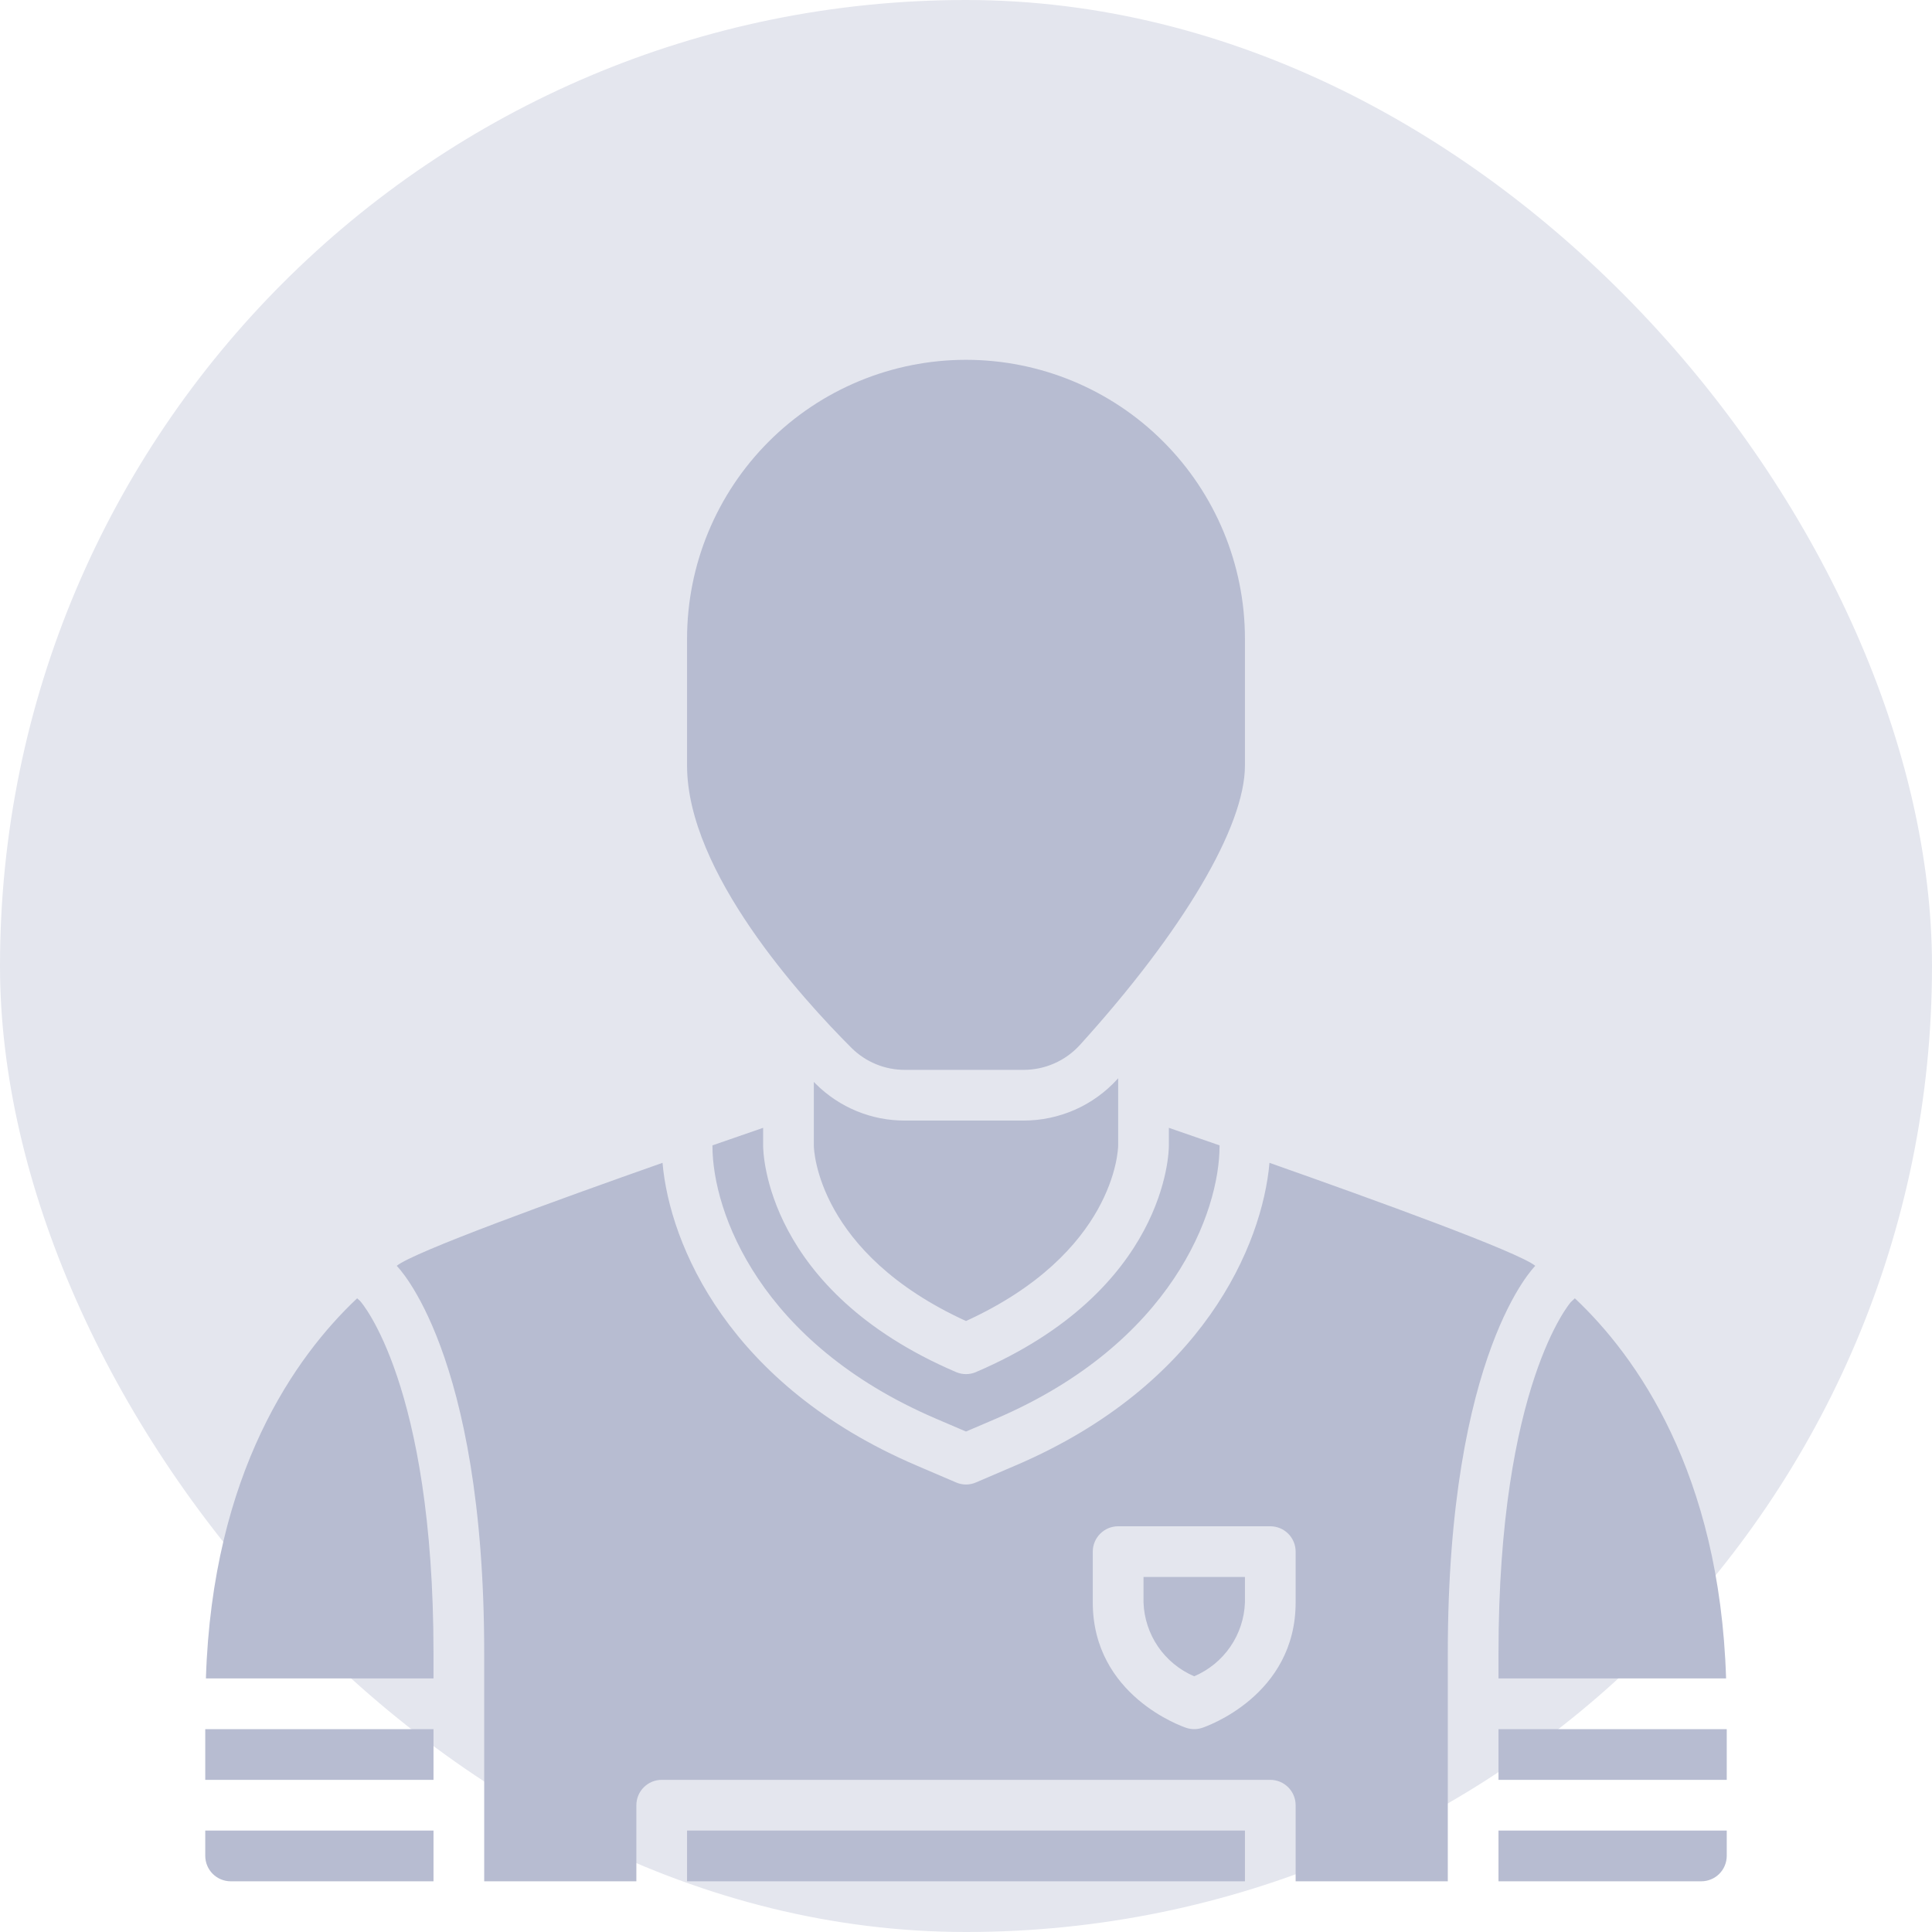
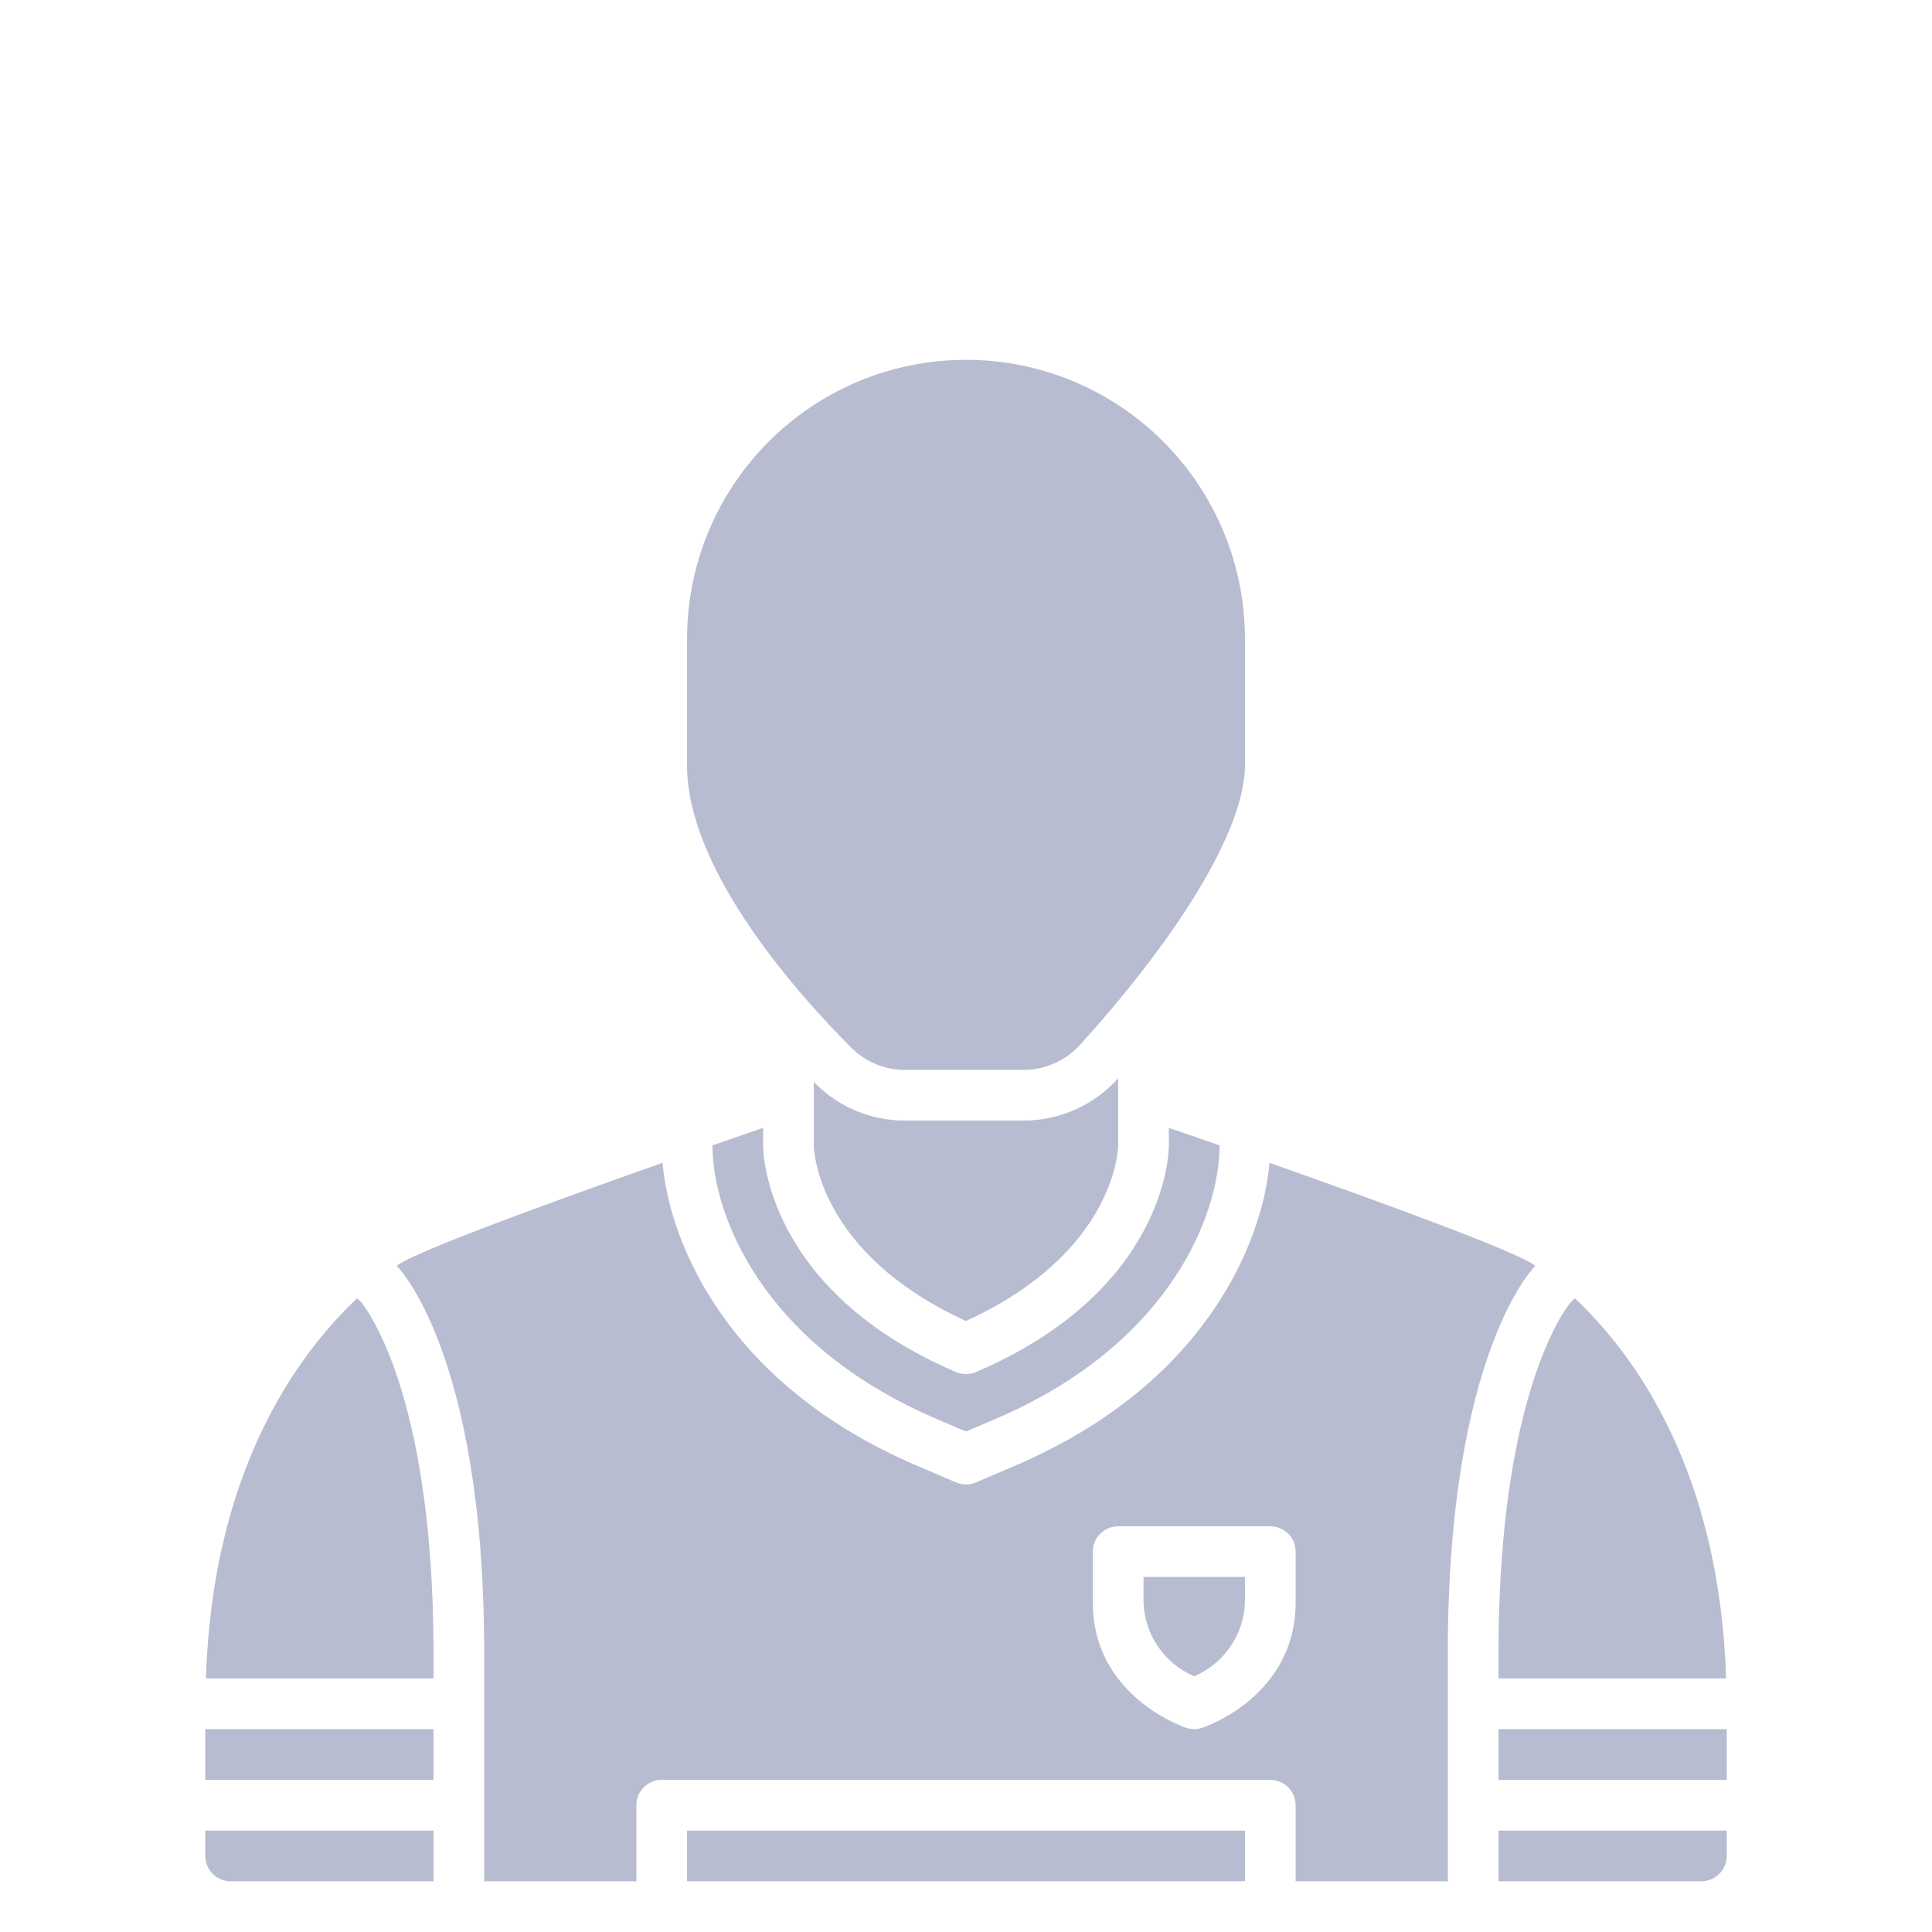
<svg xmlns="http://www.w3.org/2000/svg" width="100%" height="100%" viewBox="0 0 50 50" fill="none">
  <g clipPath="url(#clip0_11421_40175)">
-     <rect width="50" height="50" rx="25" fill="#E4E6EE" />
    <path d="M9.322 33.672C9.342 33.692 11.219 35.818 11.219 42.781V43.438H5.329C5.496 38.111 7.654 35.095 9.243 33.6L9.322 33.672ZM5.312 46.062H11.219V44.75H5.312V46.062ZM5.312 48.031C5.313 48.205 5.382 48.372 5.505 48.495C5.628 48.618 5.795 48.687 5.969 48.688H11.219V47.375H5.312V48.031ZM38.781 43.438H44.671C44.504 38.111 42.346 35.095 40.757 33.6L40.652 33.699C40.652 33.699 38.781 35.832 38.781 42.781V43.438ZM38.781 44.75V46.062H44.688V44.75H38.781ZM38.781 48.688H44.031C44.205 48.687 44.372 48.618 44.495 48.495C44.618 48.372 44.687 48.205 44.688 48.031V47.375H38.781V48.688ZM17.781 48.688H32.219V47.375H17.781V48.688ZM29.594 41.469C29.608 41.88 29.739 42.278 29.971 42.617C30.204 42.955 30.528 43.221 30.906 43.382C31.284 43.221 31.609 42.955 31.841 42.617C32.074 42.278 32.205 41.88 32.219 41.469V40.812H29.594V41.469ZM39.733 32.76C39.733 32.76 37.469 34.972 37.469 42.781V48.688H33.531V46.719C33.531 46.545 33.462 46.378 33.339 46.255C33.216 46.132 33.049 46.062 32.875 46.062H17.125C16.951 46.062 16.784 46.132 16.661 46.255C16.538 46.378 16.469 46.545 16.469 46.719V48.688H12.531V42.781C12.531 34.972 10.267 32.76 10.267 32.76C10.69 32.407 14.389 31.065 17.146 30.094C17.331 32.215 18.863 35.846 23.708 37.922L24.742 38.365C24.823 38.401 24.911 38.419 25 38.419C25.089 38.419 25.177 38.401 25.258 38.365L26.292 37.922C31.137 35.846 32.669 32.215 32.854 30.094C35.611 31.065 39.31 32.407 39.733 32.76ZM33.531 40.156C33.531 39.982 33.462 39.815 33.339 39.692C33.216 39.569 33.049 39.5 32.875 39.5H28.938C28.764 39.5 28.596 39.569 28.474 39.692C28.35 39.815 28.281 39.982 28.281 40.156V41.469C28.281 43.883 30.6 44.683 30.699 44.716C30.833 44.761 30.979 44.761 31.114 44.716C31.213 44.683 33.531 43.883 33.531 41.469V40.156ZM18.438 29.642V29.656C18.438 31.357 19.656 34.758 24.225 36.716L25 37.048L25.775 36.716C30.344 34.758 31.562 31.357 31.562 29.656V29.642C31.012 29.45 30.558 29.294 30.25 29.188V29.656C30.25 29.808 30.193 33.394 25.258 35.509C25.177 35.544 25.089 35.562 25 35.562C24.911 35.562 24.823 35.544 24.742 35.509C19.807 33.394 19.75 29.808 19.75 29.656V29.188C19.442 29.294 18.988 29.451 18.438 29.642ZM25 34.188C28.844 32.428 28.936 29.765 28.938 29.651V27.905L28.916 27.93C28.609 28.267 28.234 28.537 27.817 28.721C27.399 28.905 26.948 29 26.492 29H23.422C22.993 29.002 22.568 28.919 22.172 28.756C21.775 28.593 21.415 28.353 21.111 28.05C21.096 28.034 21.078 28.016 21.062 28V29.656C21.064 29.765 21.156 32.428 25 34.188ZM23.422 27.688H26.492C26.765 27.688 27.035 27.631 27.285 27.521C27.535 27.411 27.759 27.25 27.944 27.048C30.62 24.097 32.219 21.392 32.219 19.812V16.531C32.219 14.617 31.458 12.781 30.104 11.427C28.751 10.073 26.915 9.312 25 9.312C23.085 9.312 21.249 10.073 19.896 11.427C18.542 12.781 17.781 14.617 17.781 16.531V19.812C17.781 22.575 20.759 25.843 22.038 27.121C22.22 27.302 22.436 27.445 22.673 27.542C22.911 27.64 23.165 27.689 23.422 27.688Z" fill="#B7BCD1" />
  </g>
  <defs>
    <clipPath id="clip0_11421_40175">
      <rect width="50" height="50" rx="25" fill="white" />
    </clipPath>
  </defs>
</svg>